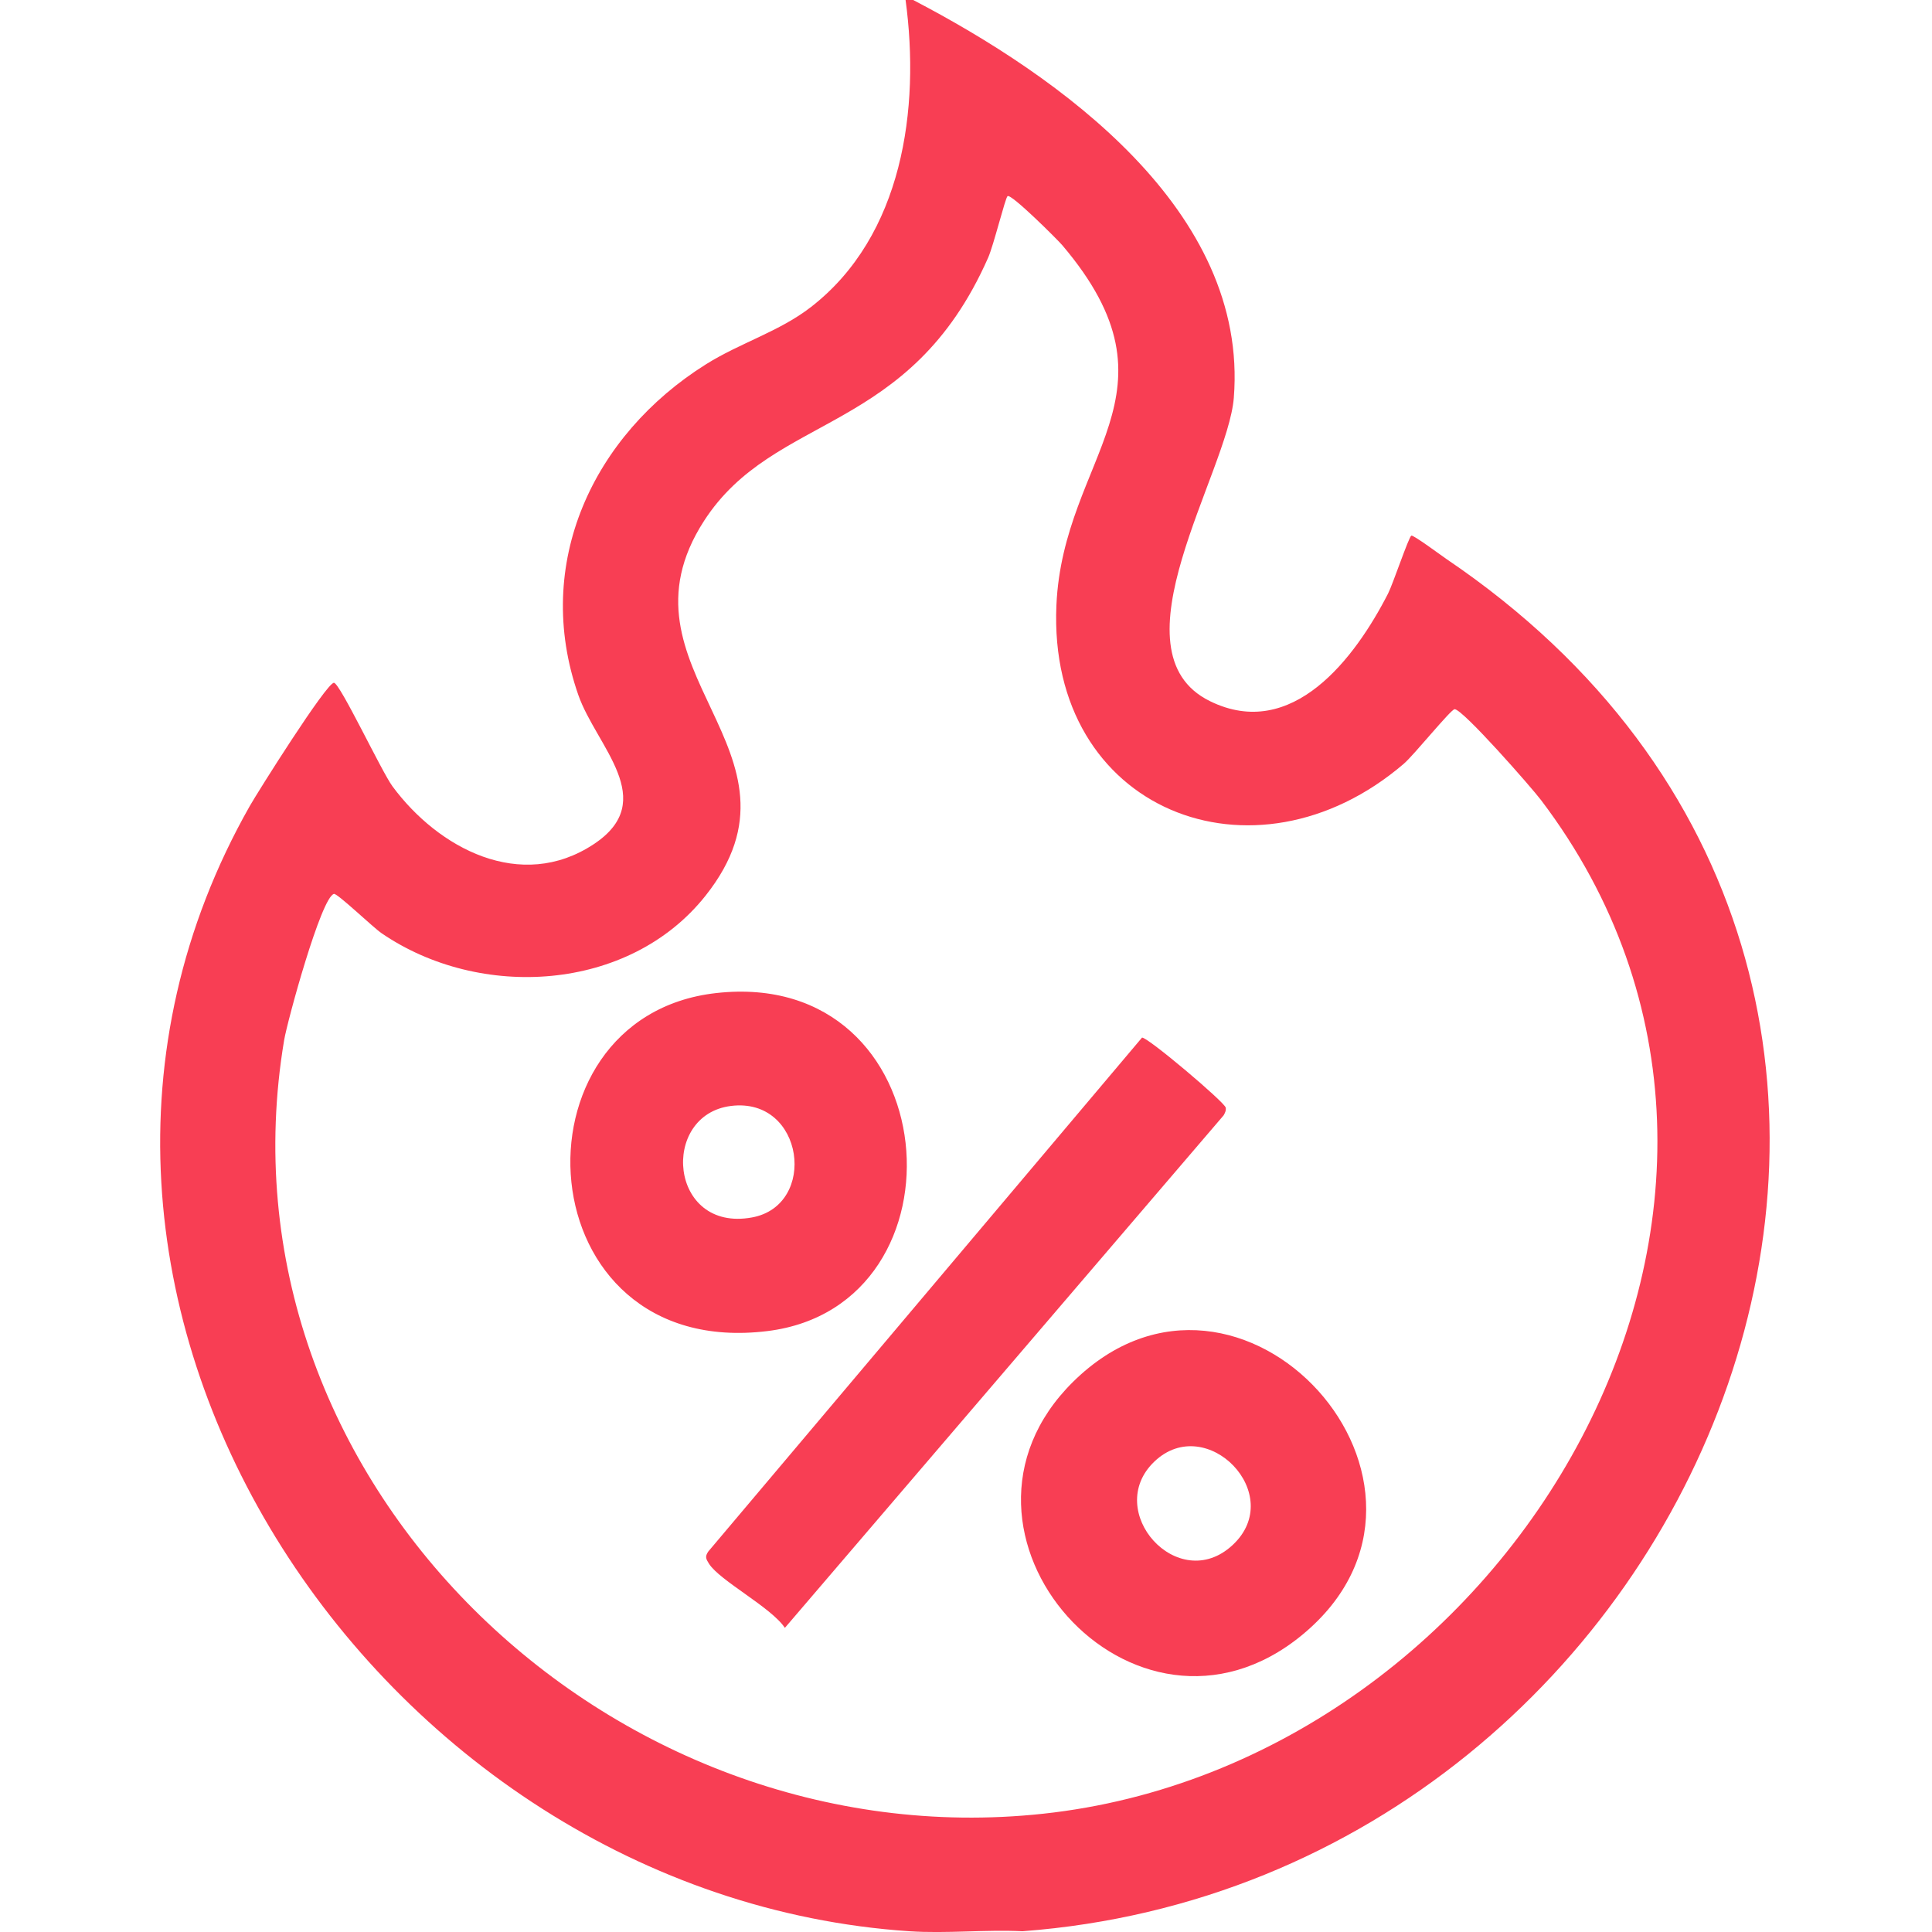
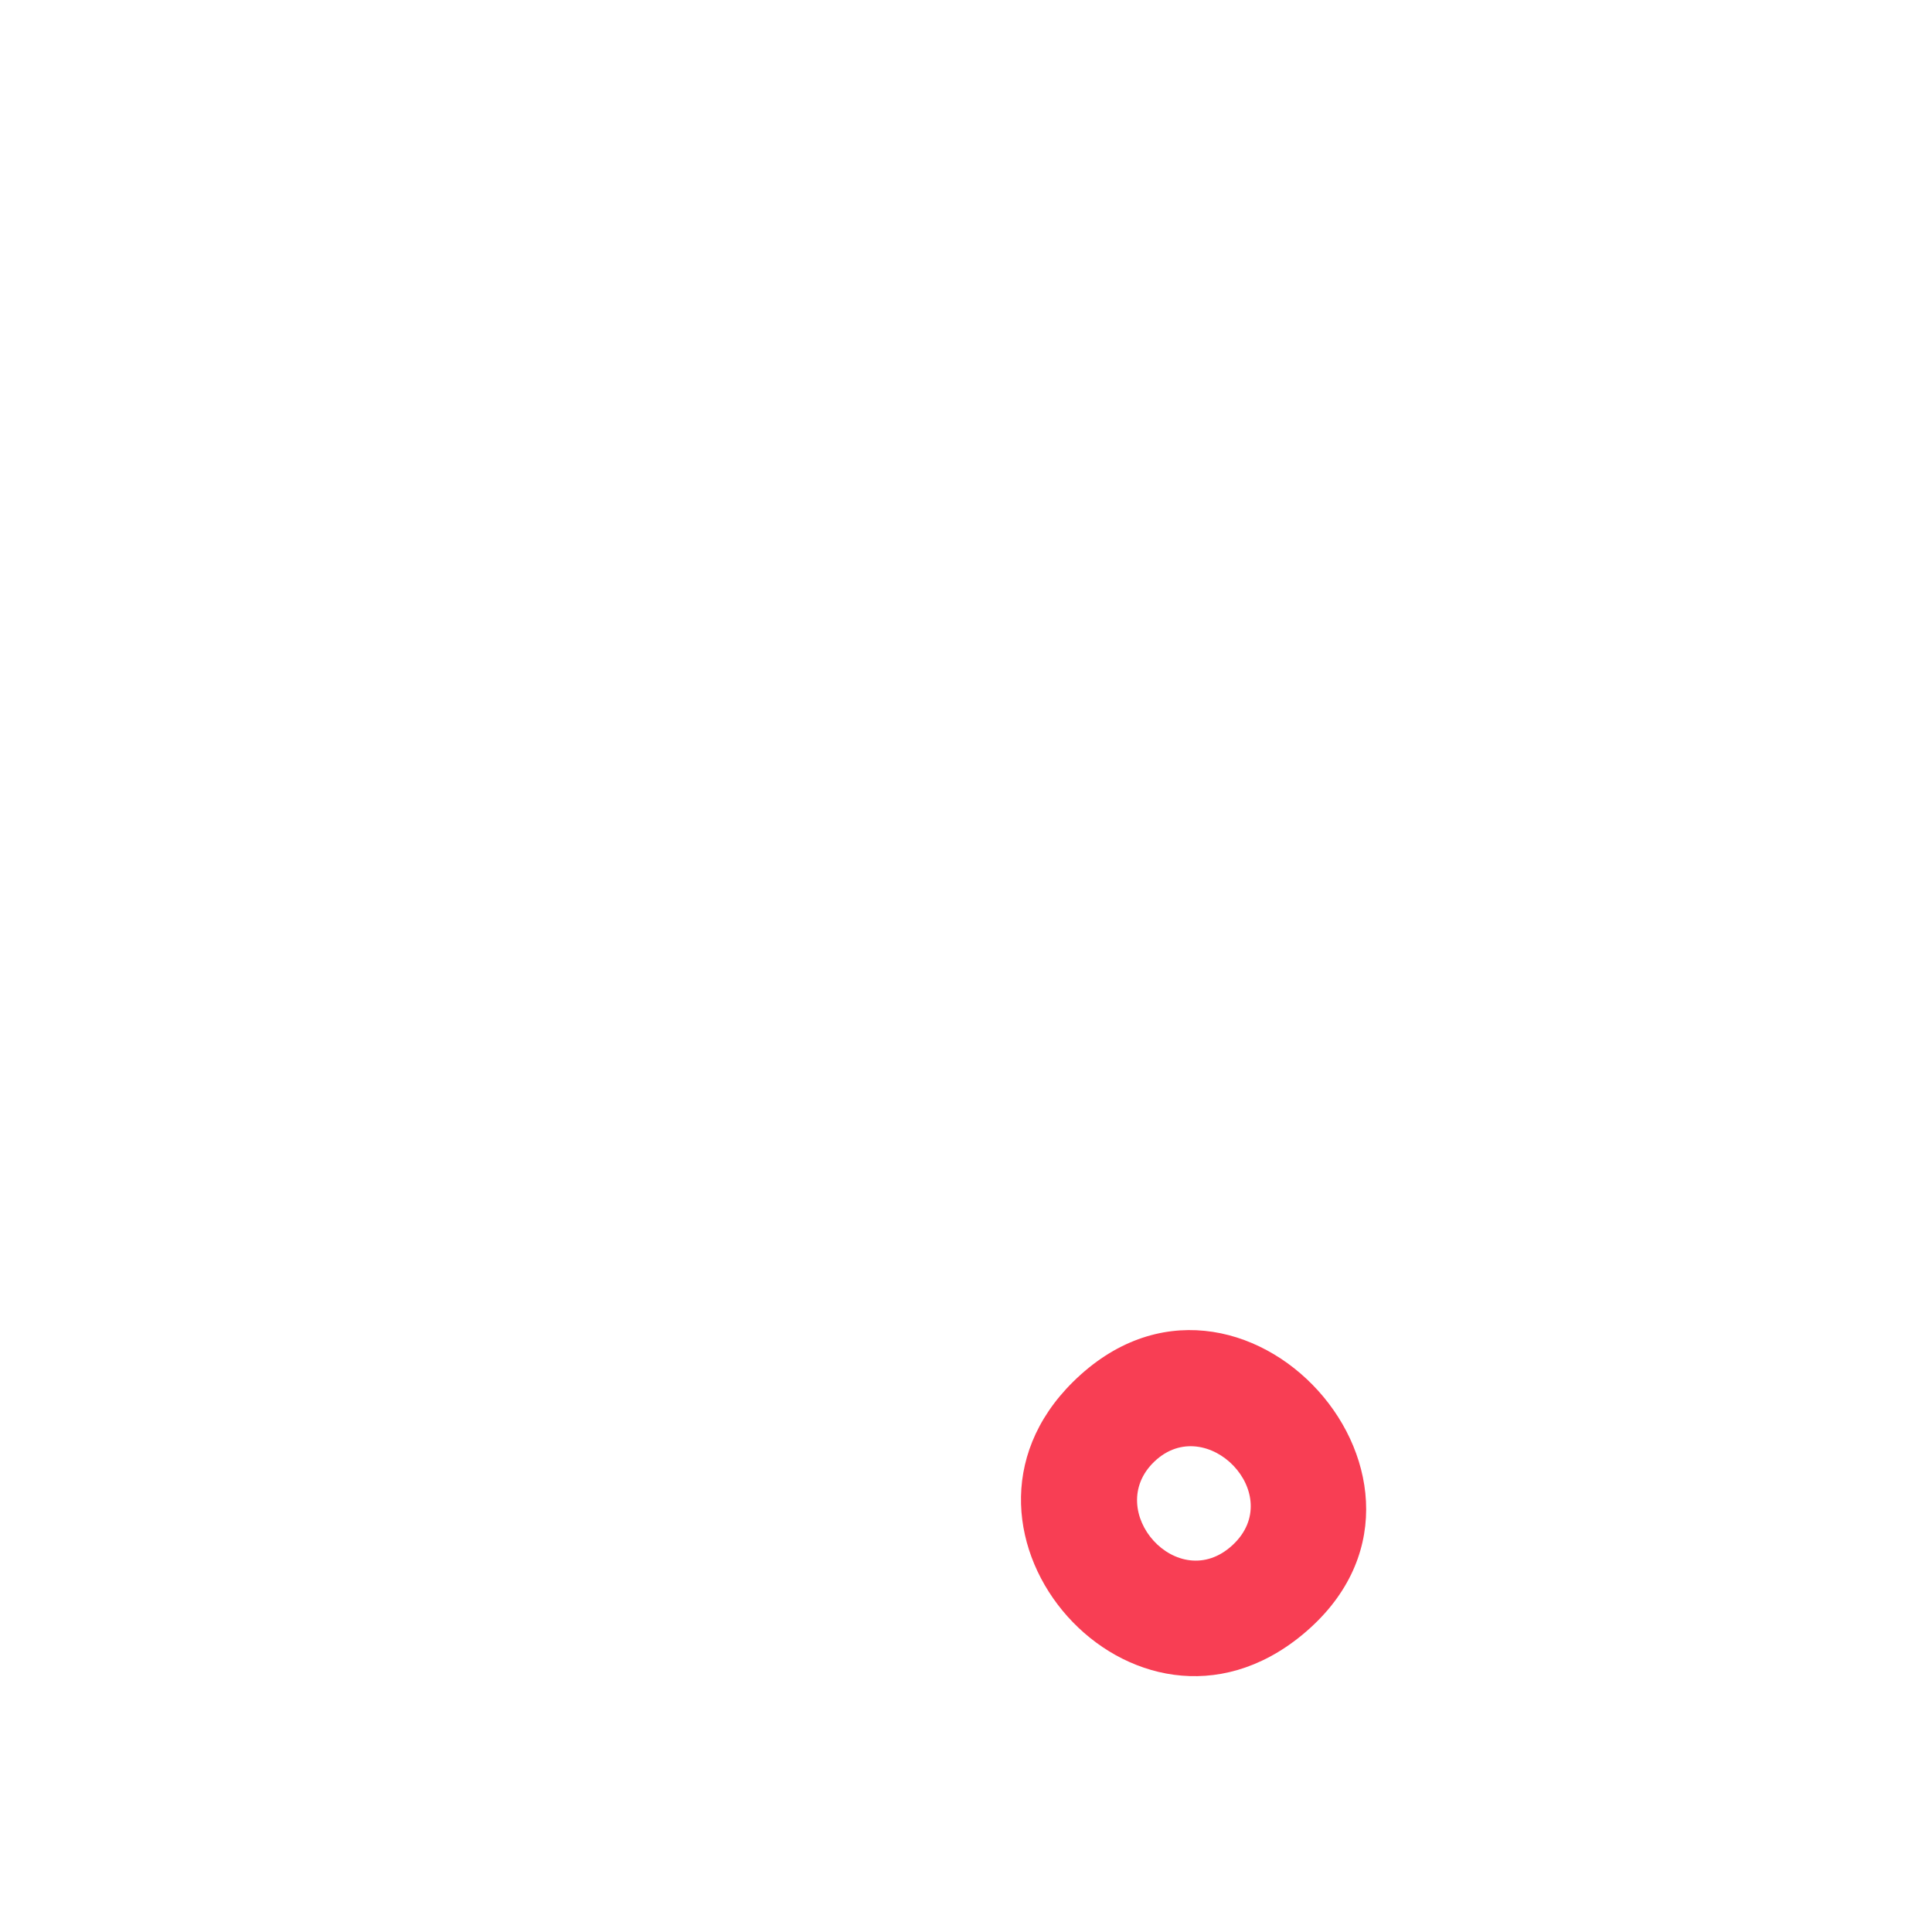
<svg xmlns="http://www.w3.org/2000/svg" id="Layer_1" version="1.1" viewBox="0 0 384 384">
  <defs>
    <style>
      .st0 {
        fill: #f83e54;
      }
    </style>
  </defs>
-   <path class="st0" d="M181.5,0c29.03,15.14,66.7,41.82,63.73,79.07-1.19,14.87-24.72,50.46-4.76,60.28,16.39,8.07,28.89-8.61,35.42-21.38.94-1.83,4.09-11.2,4.62-11.51.36-.21,6.03,4,6.97,4.64,124.37,84.15,52.9,262.43-84.24,272.75-7.41-.36-15.13.49-22.5,0-106.06-7.1-185.97-126.88-131.1-223.64,1.61-2.83,15.24-24.49,16.73-24.5,1.18,0,9.47,17.64,11.64,20.58,9.1,12.33,25.5,21.07,39.98,11.51,13.21-8.72.51-19.47-3.05-29.68-9.1-26.05,2.9-51.61,25.37-65.71,6.8-4.27,14.58-6.5,20.87-11.38,18.25-14.15,21.74-39.41,18.81-61.04h1.5ZM200.26,38.98c-.48.42-2.76,9.76-3.87,12.26-15.63,35.38-42.47,30.65-56.45,52.28-19.17,29.66,23.11,45.75.29,74.51-15.22,19.18-44.91,20.82-64.41,7.44-1.69-1.16-8.78-7.95-9.44-7.8-2.53.61-9.27,25.27-9.91,29.09-14.59,87.19,64.62,162.99,150.8,153.74,93.21-10.01,159.27-122.01,99.02-201.48-1.9-2.51-15.53-18.05-17.17-18.06-.74,0-8.09,9.13-10.12,10.86-29.73,25.47-70.83,9.29-69.03-31.52,1.32-29.83,26.24-42.05,1.16-71.57-.92-1.08-10.19-10.33-10.87-9.74Z" />
  <path class="st0" d="M213.27,274.66c33.22-32.82,81.55,20.73,45.49,50.34-33.34,27.36-75.71-20.48-45.49-50.34ZM244.98,307.1c10.84-10.05-5.17-26.45-15.51-16.63s4.68,26.68,15.51,16.63Z" />
-   <path class="st0" d="M142.34,197.38c45.99-5.15,51.01,62.14,10.2,67.18-48.27,5.95-52.25-62.46-10.2-67.18ZM145.33,219.81c-14.22,1.74-12.38,25.17,4.12,22.17,13.15-2.39,10.4-23.94-4.12-22.17Z" />
-   <path class="st0" d="M226.98,206.23c1.08-.15,16.45,12.85,16.64,13.92.1.56-.14,1.07-.42,1.54l-87.2,101.86c-2.69-4.07-12.96-9.38-15.09-12.76-.6-.96-.83-1.39-.13-2.42l86.19-102.12Z" />
</svg>